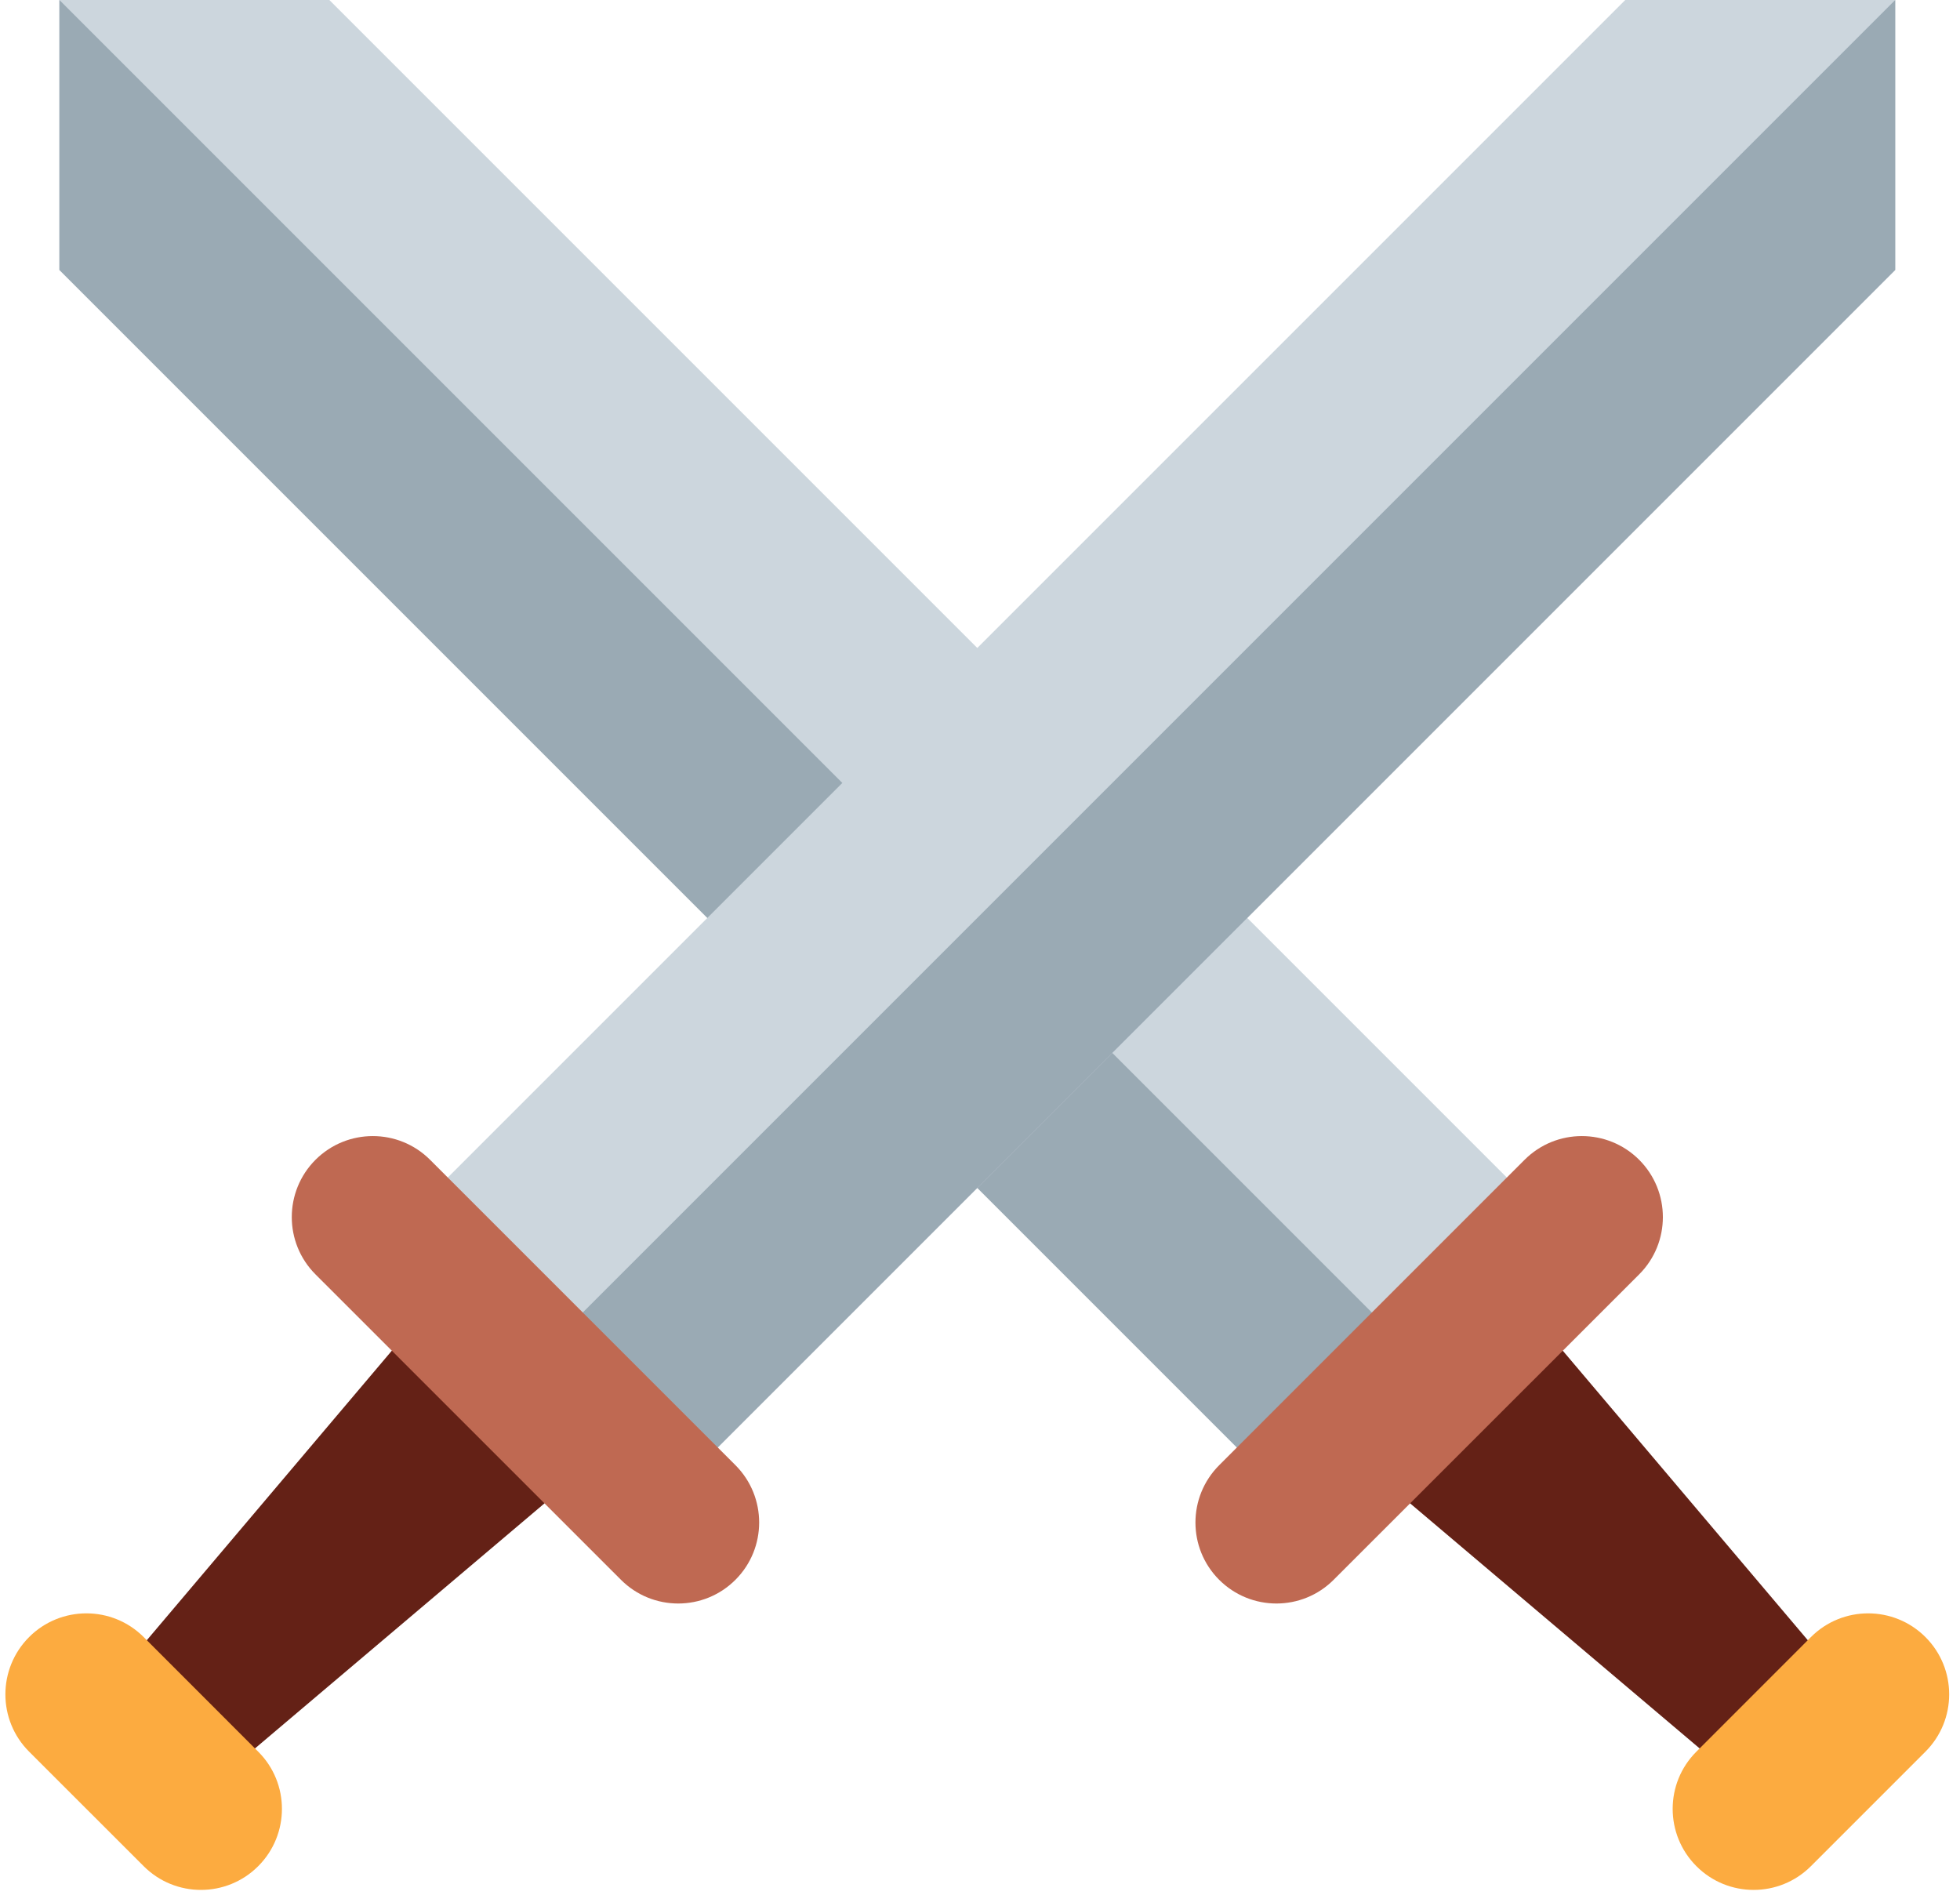
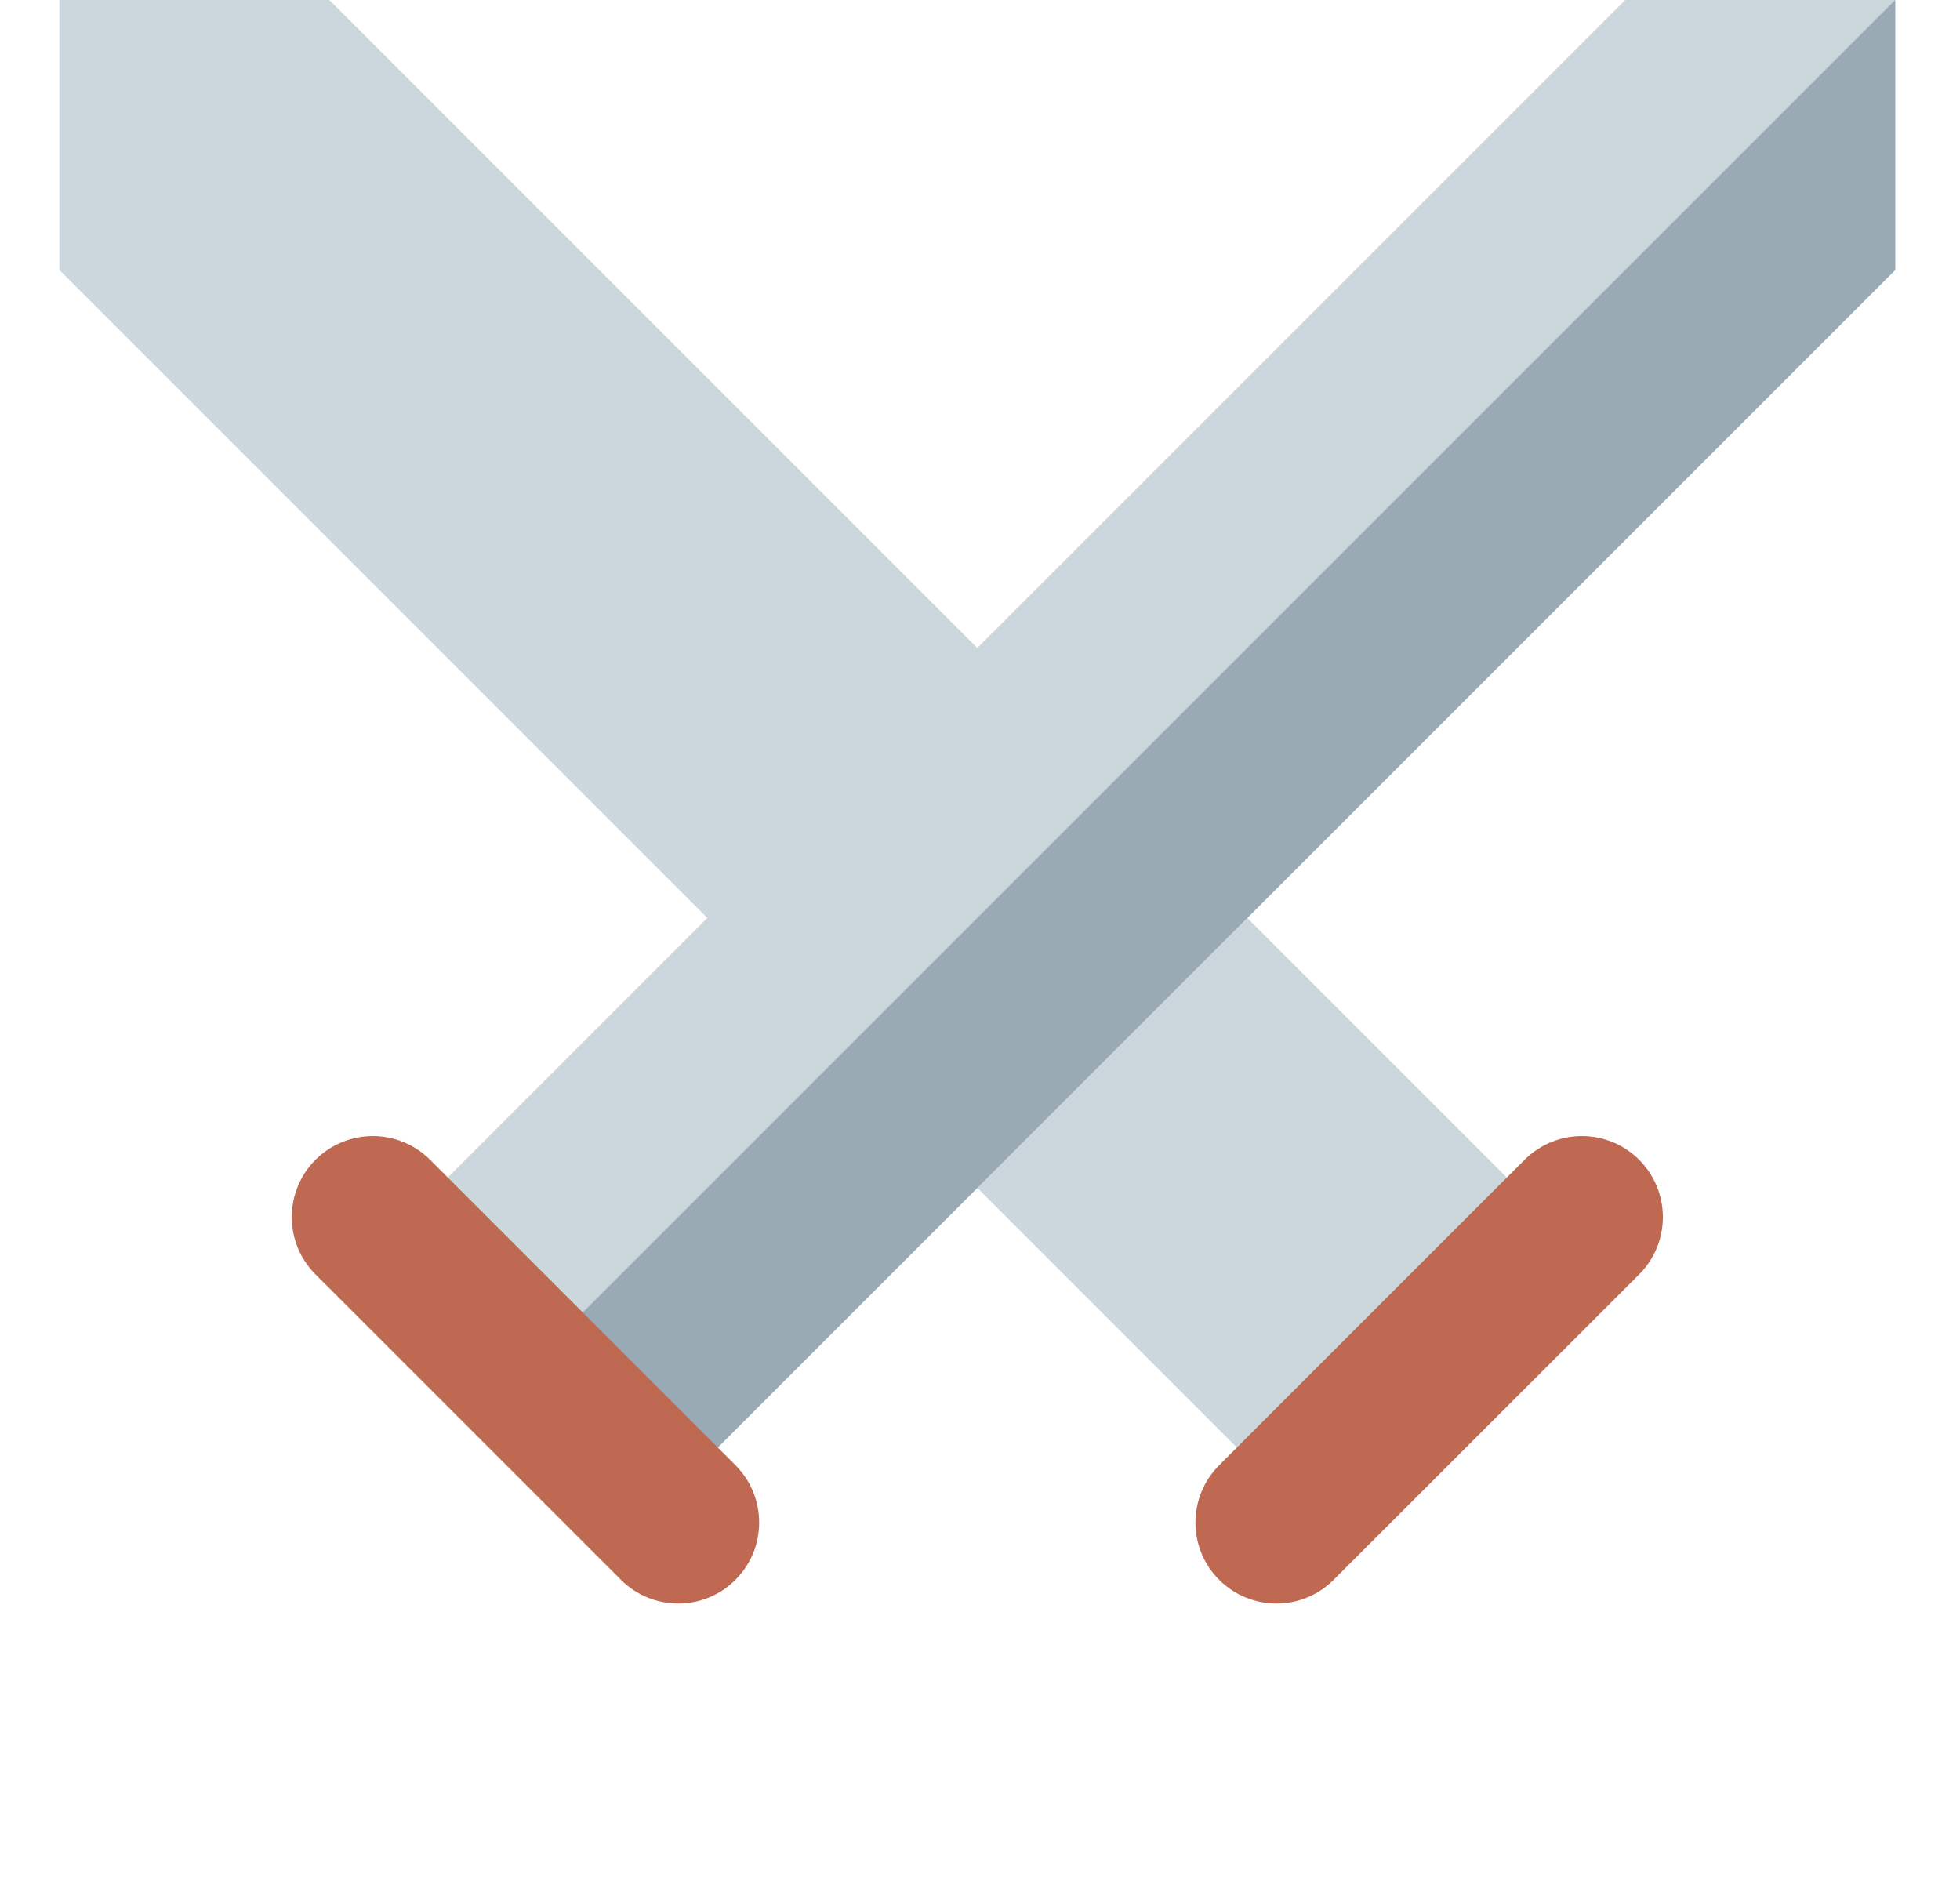
<svg xmlns="http://www.w3.org/2000/svg" height="35.1" preserveAspectRatio="xMidYMid meet" version="1.0" viewBox="-0.1 1.0 36.3 35.1" width="36.3" zoomAndPan="magnify">
  <g id="change1_1">
    <path d="M24 29l5-5L6 1H1v5z" fill="#CCD6DD" />
  </g>
  <g id="change2_1">
-     <path d="M1 1v5l23 23 2.5-2.5z" fill="#9AAAB4" />
+     <path d="M1 1v5z" fill="#9AAAB4" />
  </g>
  <g id="change3_1">
-     <path d="M32.143 34.028c.781.781 2.667-1.104 1.886-1.886l-5.186-6.128c-.78-.781-1.837-.992-2.357-.472l-.943.942c-.521.521-.31 1.576.472 2.357l6.128 5.187z" fill="#642116" />
-   </g>
+     </g>
  <g id="change4_1">
    <path d="M22.479 30.257c.586.586 1.536.586 2.121 0l5.658-5.656c.586-.586.585-1.536 0-2.122-.586-.585-1.536-.586-2.122 0l-5.657 5.657c-.585.586-.585 1.536 0 2.121z" fill="#BF6952" />
  </g>
  <g id="change5_1">
-     <path d="M31.318 35.561c.585.586 1.535.586 2.121 0l2.121-2.121c.586-.586.586-1.536 0-2.122-.586-.585-1.535-.586-2.121 0l-2.121 2.122c-.586.584-.586 1.535 0 2.121z" fill="#FCAB40" />
-   </g>
+     </g>
  <g id="change1_2">
    <path d="M12 29l-5-5L30 1h5v5z" fill="#CCD6DD" />
  </g>
  <g id="change2_2">
    <path d="M12 29L35 6V1L9.5 26.5z" fill="#9AAAB4" />
  </g>
  <g id="change3_2">
-     <path d="M3.857 34.028c-.781.781-2.667-1.104-1.886-1.886l5.186-6.128c.781-.781 1.836-.992 2.357-.472l.942.942c.521.521.31 1.576-.471 2.357l-6.128 5.187z" fill="#642116" />
-   </g>
+     </g>
  <g id="change4_2">
    <path d="M13.521 30.257c-.585.586-1.536.586-2.121 0l-5.657-5.656c-.586-.586-.585-1.536 0-2.122.586-.585 1.536-.586 2.122 0l5.657 5.657c.584.586.584 1.536-.001 2.121z" fill="#BF6952" />
  </g>
  <g id="change5_2">
-     <path d="M4.682 35.561c-.585.586-1.536.586-2.121 0L.439 33.44c-.586-.586-.585-1.536 0-2.122.585-.585 1.536-.586 2.122 0l2.121 2.122c.586.584.586 1.535 0 2.121z" fill="#FCAB40" />
-   </g>
+     </g>
</svg>